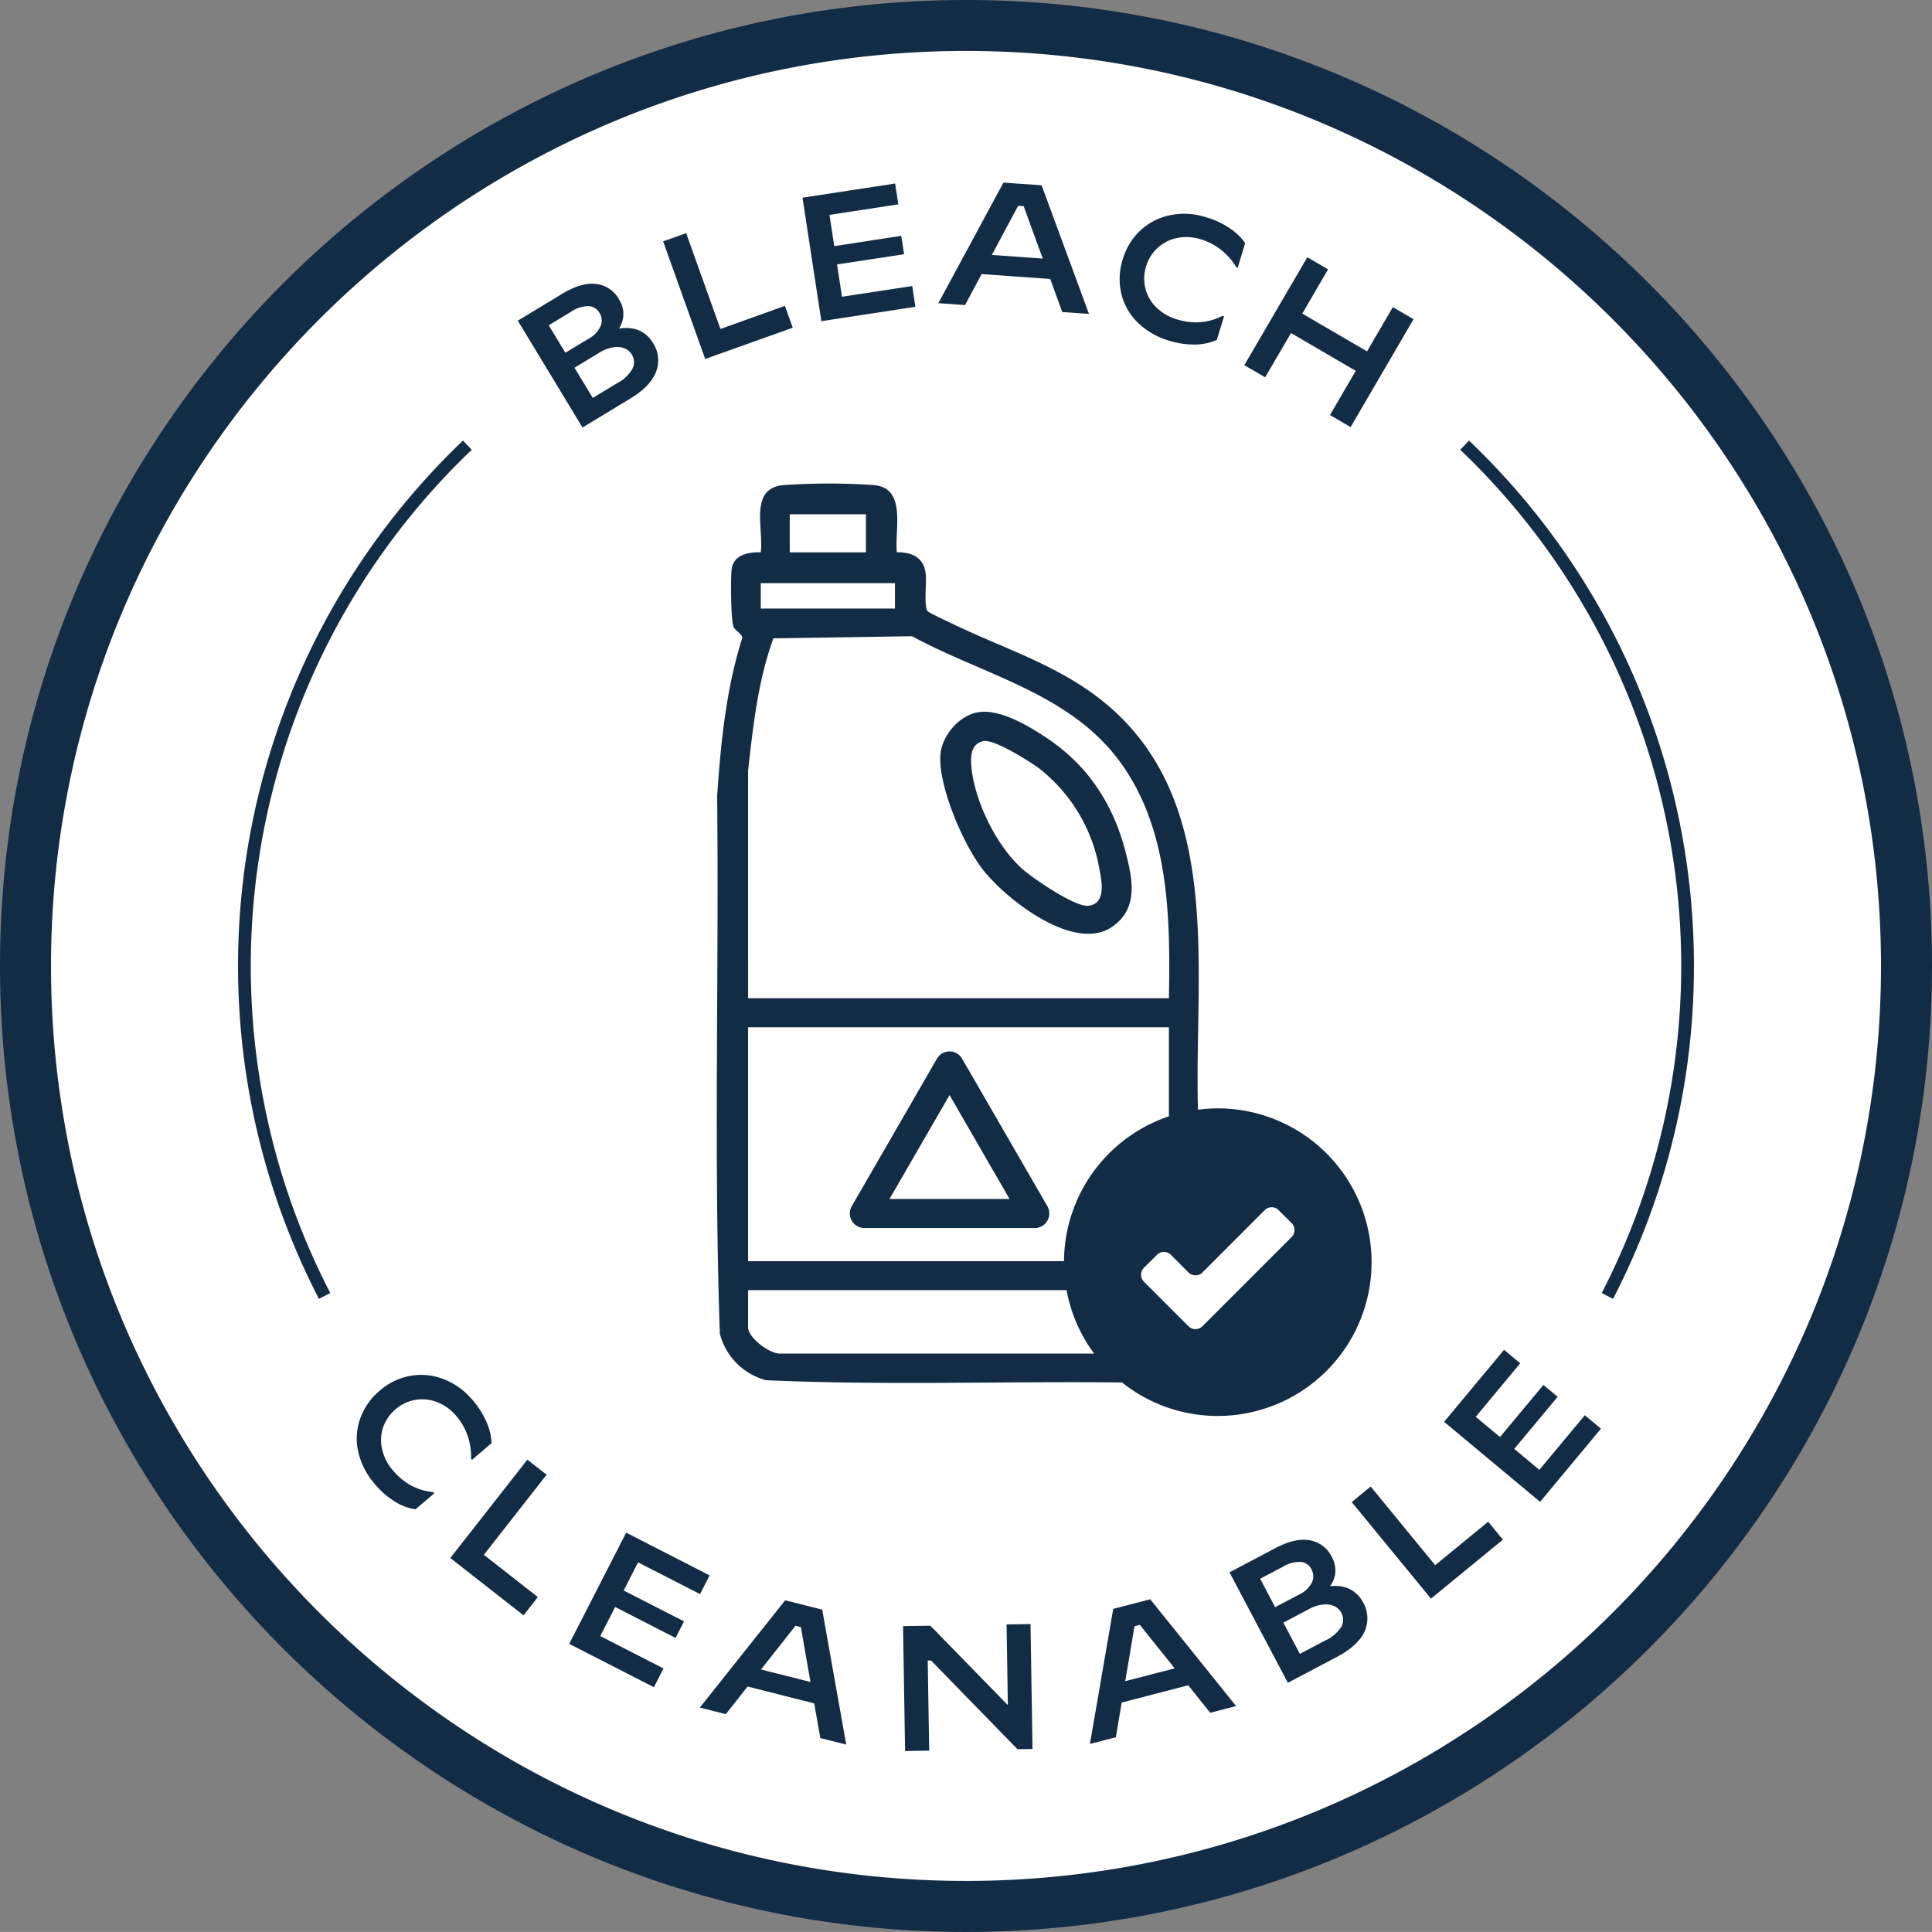
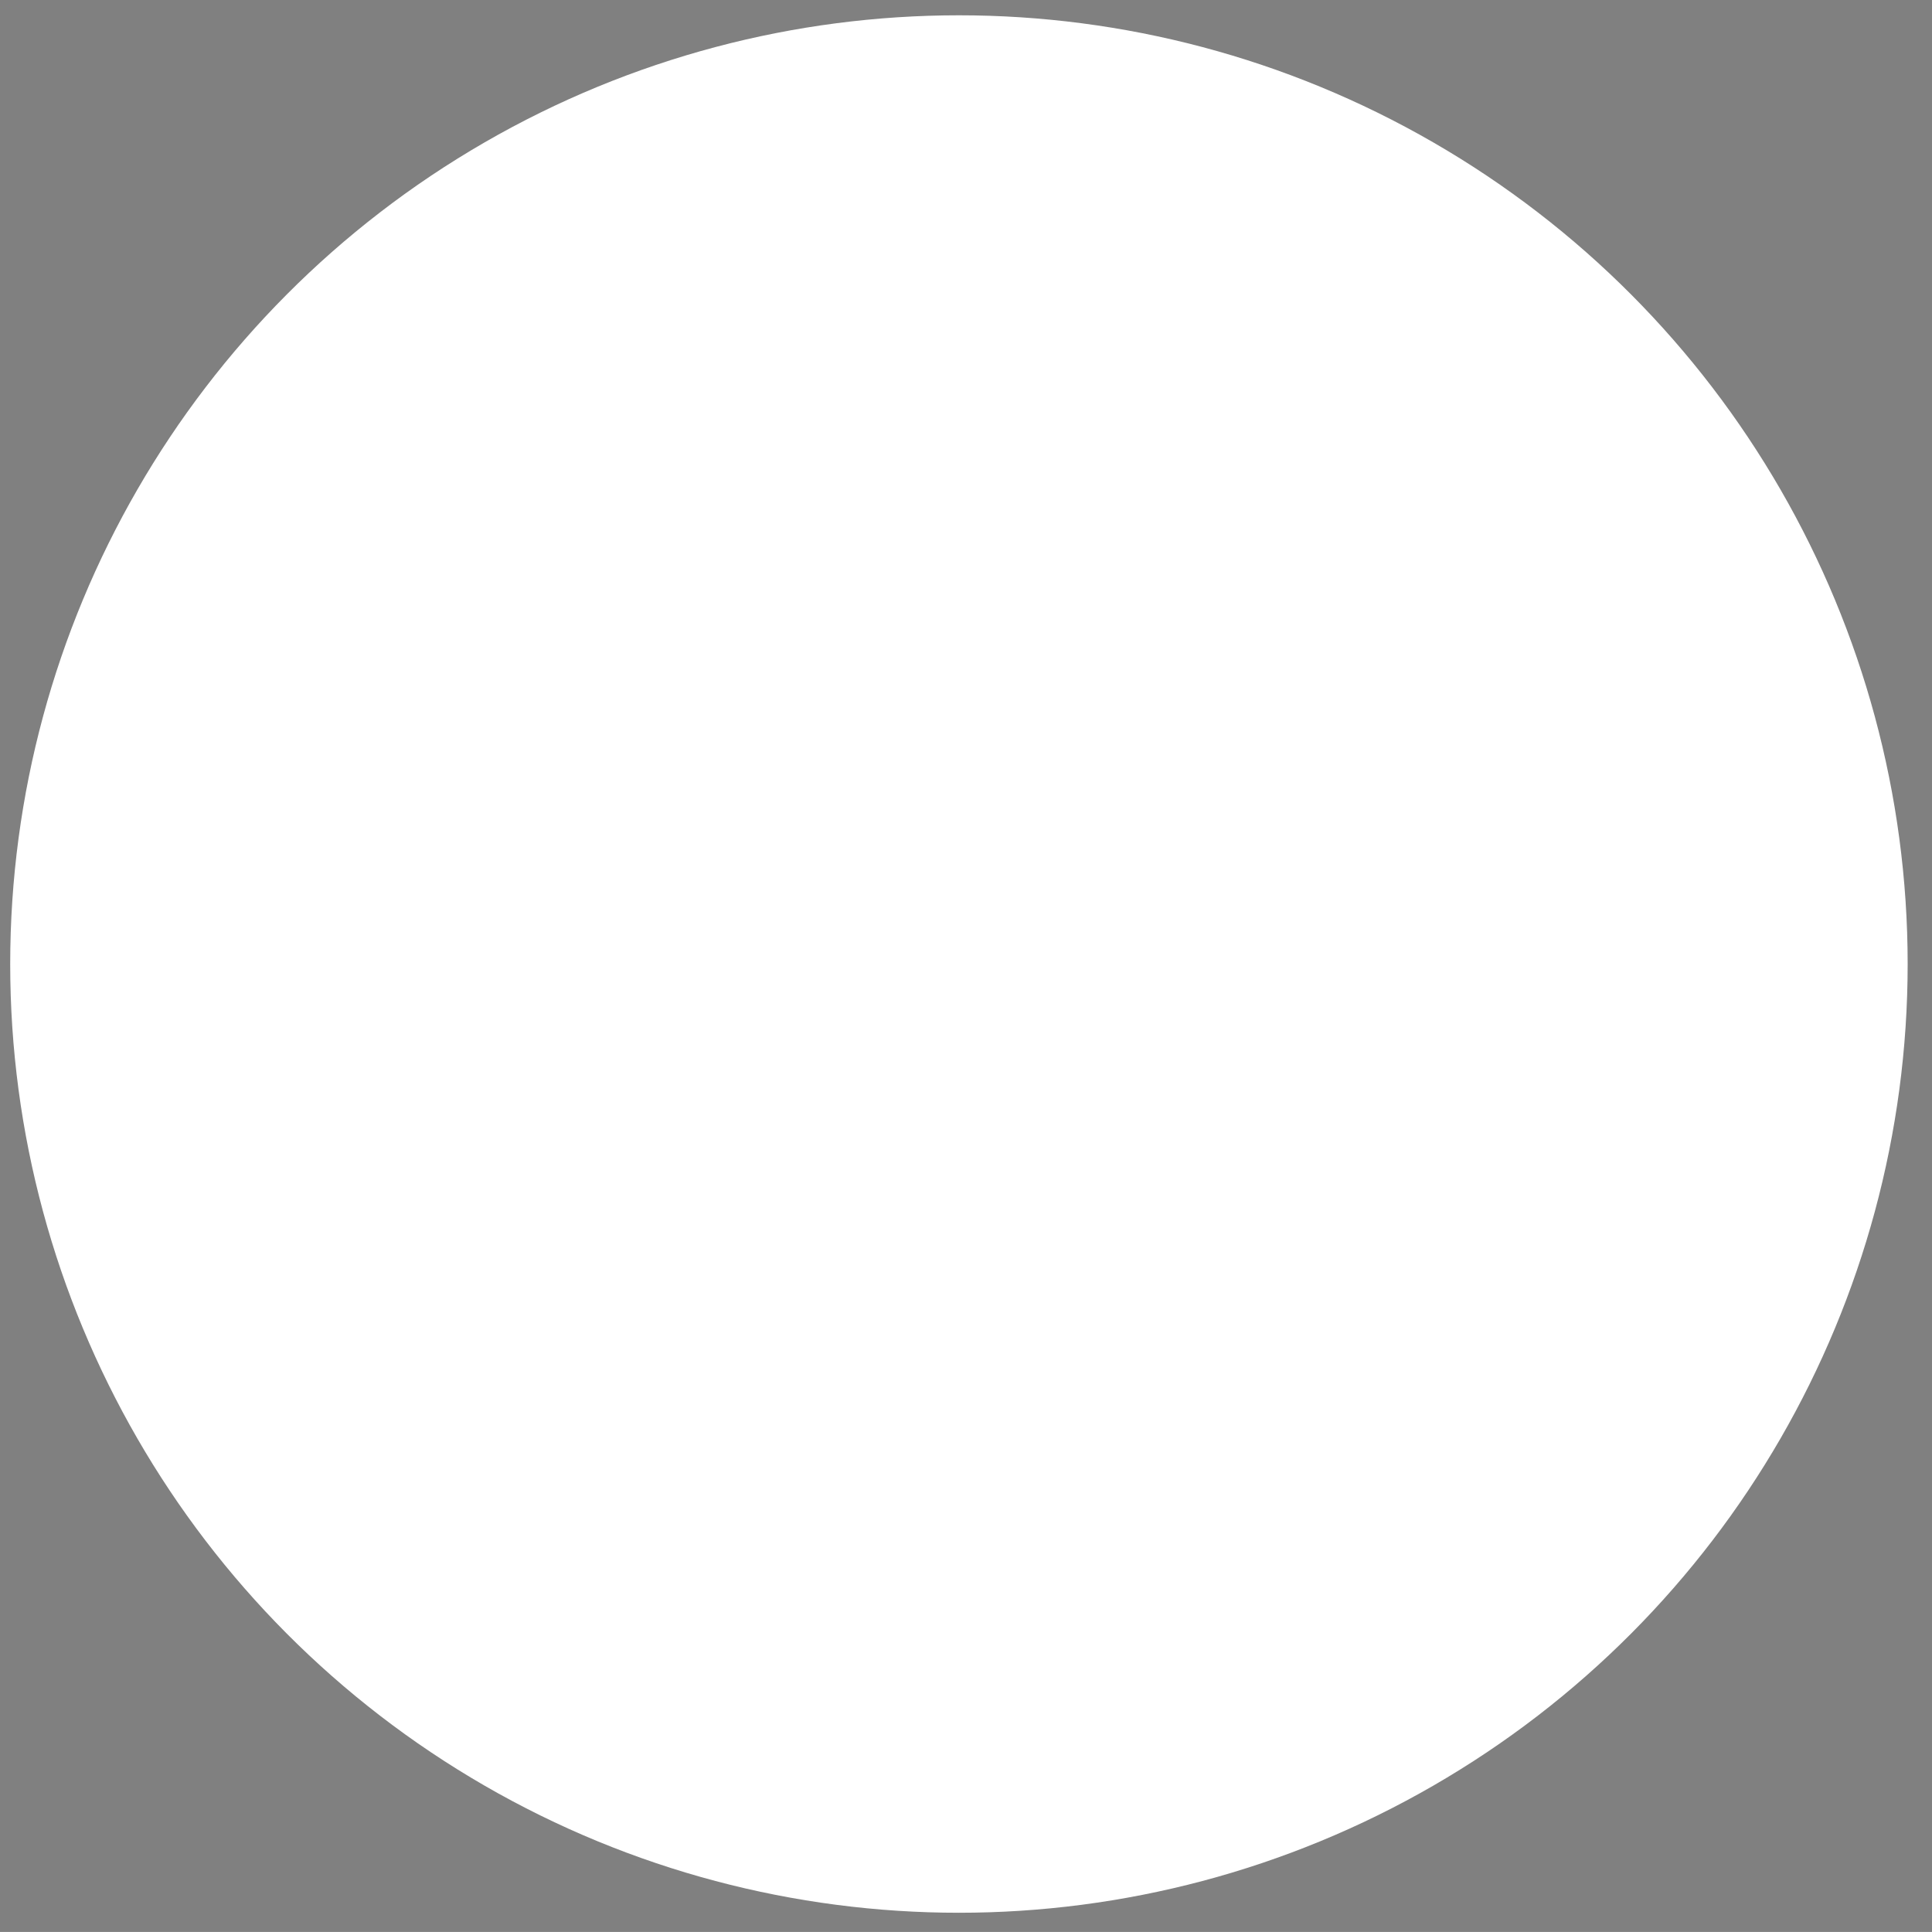
<svg xmlns="http://www.w3.org/2000/svg" height="378.76" viewBox="0 0 378.772 378.76" width="378.772">
  <rect x="0" y="0" width="378.772" height="378.76" fill="#808080" stroke="none" />
  <clipPath id="a">
-     <path d="m0 0h378.772v378.76h-378.772z" />
-   </clipPath>
+     </clipPath>
  <circle cx="188" cy="189" fill="#fff" r="186" />
  <g clip-path="url(#a)">
-     <path d="m213.312 177.577c-2.559.258-10.862-5.388-12.953-7.282-5.043-4.551-9.275-13.174-9.915-19.94-.185-2.005-.135-4.539 2.362-5.056 2.128-.431 9.152 4.022 11.083 5.474a32.094 32.094 0 0 1 11.661 19.632c.443 2.411 1.378 6.815-2.239 7.171m-8.216-32.976c-3.506-2.325-9.1-5.683-13.359-4.957-3.85.664-7.233 4.785-7.393 8.635-.246 6.163 4.465 17.111 8.2 22.019 4.5 5.892 17.935 16.446 25.365 11.489 5.376-3.567 4.145-9.4 2.768-14.737-2.436-9.459-7.418-17.049-15.585-22.449m3.509 102.65h-61.935v-45.858h82.5v17.468a30.166 30.166 0 0 0 -20.565 28.39m-55.723 18.12c-2.042 0-6.212-3.1-6.212-5.154v-7.282h62.435a30.012 30.012 0 0 0 5.4 12.436zm-6.212-114.264c.972-8.758 1.956-17.677 4.957-25.955l27.185-.418c14.158 7.688 31.22 11.206 41.061 25.02 9.41 13.236 9.582 30.3 9.3 45.957h-82.5zm2.485-36.78h26.312v4.982h-26.312zm5.683-13.507h14.933v7.467h-14.933zm78.173 148.658a1.961 1.961 0 0 0 2.731 0l12.215-12.227a1.918 1.918 0 0 1 1.365-.566 1.87 1.87 0 0 1 1.353.566l2.559 2.546a1.923 1.923 0 0 1 0 2.719l-17.492 17.5a1.93 1.93 0 0 1 -2.731 0l-8.734-8.734a1.938 1.938 0 0 1 0-2.731l2.559-2.546a1.921 1.921 0 0 1 1.353-.566 1.971 1.971 0 0 1 1.365.566zm5.745 28.12a30.15 30.15 0 0 0 0-60.3 31.255 31.255 0 0 0 -3.887.258c-.8-28.108 5.585-62.268-20.3-81.347-8.192-6.027-17.48-9.041-26.533-13.3-.923-.431-5.843-2.719-6.163-3.075-.787-.873-.16-5.806-.394-7.442-.418-3.149-2.694-4.145-5.646-4.121-.48-4.441 1.993-12.547-4.441-13.162a128.469 128.469 0 0 0 -17.812 0c-6.778.64-3.813 8.5-4.428 13.174-2.46-.062-5.363.48-5.708 3.358-.2 1.734-.185 10.173.418 11.342.369.726 1.673 1.329 1.661 2.1-3.174 10.013-4.207 20.567-4.92 30.974.369 35.119-.677 70.362.529 105.42a12.729 12.729 0 0 0 9.017 9.115c23.175 1.046 46.572.185 69.833.443a30 30 0 0 0 18.773 6.566m-64.359-42.54 11.772-20.37 11.76 20.37zm14.232-27.505a2.845 2.845 0 0 0 -4.933 0l-16.7 28.92a2.854 2.854 0 0 0 2.473 4.281h33.4a2.854 2.854 0 0 0 2.473-4.281zm143.477-18.169a141.8 141.8 0 0 1 -15.856 65.257l-2.224-1.143a139.806 139.806 0 0 0 -27.739-165.326l1.722-1.8a142.232 142.232 0 0 1 44.1 103.009m-282.935 0a139.23 139.23 0 0 0 15.584 64.117l-2.226 1.144a142.3 142.3 0 0 1 28.243-168.266l1.722 1.8a139.782 139.782 0 0 0 -43.324 101.208m194.786-117.794 12.347-21.158 4.072 2.374-5.052 8.672 12.695 7.405 5.056-8.672 4.059 2.362-12.339 21.158-4.047-2.362 5.056-8.671-12.695-7.405-5.068 8.672zm-24.134-14.109a12.724 12.724 0 0 1 .3-6.667 12.593 12.593 0 0 1 3.469-5.646 12.149 12.149 0 0 1 5.831-2.989 13.9 13.9 0 0 1 7.024.406 16.45 16.45 0 0 1 4.7 2.19 11.713 11.713 0 0 1 2.977 2.878l-1.464 4.822-.271-.074a12.426 12.426 0 0 0 -2.915-3.358 11.708 11.708 0 0 0 -4.047-2.128 9.367 9.367 0 0 0 -4.6-.271 7.967 7.967 0 0 0 -3.838 1.931 7.884 7.884 0 0 0 -2.288 3.641 7.987 7.987 0 0 0 -.148 4.293 7.906 7.906 0 0 0 2.116 3.727 9.84 9.84 0 0 0 4.158 2.4 12.646 12.646 0 0 0 4.367.541 11.61 11.61 0 0 0 4.478-1.255l.308.086-1.415 4.625a10.566 10.566 0 0 1 -4.232.91 16.122 16.122 0 0 1 -5.031-.726 14.626 14.626 0 0 1 -6.298-3.641 11.724 11.724 0 0 1 -3.186-5.7m-20.206-17.131 1.082.074 3.74 10.271-9.976-.713zm-7.159 13.383 13.445.959 2.362 6.483 5.24.369-9.287-25.217-7.479-.524-12.769 23.638 5.24.369zm-31.417 9.238-3.7-24.208 18.156-2.78.627 4.084-13.494 2.067.935 6.126 13.137-2.017.554 3.6-13.137 2.005.959 6.335 13.777-2.1.615 4.072zm-22.781 7.418-8.242-23.064 4.514-1.611 6.716 18.784 12.645-4.527 1.538 4.281zm-26.386-9.213a6.328 6.328 0 0 1 3.506-1.156 2.57 2.57 0 0 1 2.128 1.267 2.822 2.822 0 0 1 .246 2.645 5.338 5.338 0 0 1 -2.411 2.509l-4.49 2.719-3.26-5.388zm10.653 7.147a2.986 2.986 0 0 1 1.329 1.156 2.86 2.86 0 0 1 .185 2.743 7.108 7.108 0 0 1 -3.051 2.915l-4.76 2.878-3.593-5.912 4.76-2.891a7.466 7.466 0 0 1 2.928-1.132 4.039 4.039 0 0 1 2.2.246m.935 9.89q4.078-2.454 5.166-5.314a6.2 6.2 0 0 0 -.627-5.7 5.862 5.862 0 0 0 -3.272-2.632 7.478 7.478 0 0 0 -3.37-.135 5.733 5.733 0 0 0 .836-2.251 5.342 5.342 0 0 0 -.836-3.506 5.851 5.851 0 0 0 -4.465-3q-2.878-.369-6.716 1.956l-8.648 5.24 12.681 20.948zm187.26 199.249 3.161 2.632-11.932 14.343-18.82-15.684 11.76-14.122 3.161 2.645-8.721 10.493 4.76 3.961 8.512-10.21 2.792 2.325-8.512 10.21 4.92 4.109zm-18.956 20.875 2.891 3.518-14.1 11.563-15.536-18.931 3.715-3.051 12.645 15.425zm-28.772 20.58a7.272 7.272 0 0 1 -3.223 2.731l-4.92 2.6-3.235-6.126 4.908-2.6a7.469 7.469 0 0 1 3-.959 3.989 3.989 0 0 1 2.177.369 2.888 2.888 0 0 1 1.255 1.23 2.849 2.849 0 0 1 .037 2.755m-11.5-11.735a6.289 6.289 0 0 1 3.567-.959 2.584 2.584 0 0 1 2.042 1.4 2.863 2.863 0 0 1 .1 2.657 5.462 5.462 0 0 1 -2.546 2.362l-4.65 2.448-2.94-5.572zm12.633 4.133a7.451 7.451 0 0 0 -3.358-.332 5.667 5.667 0 0 0 .972-2.19 5.4 5.4 0 0 0 -.64-3.567 5.879 5.879 0 0 0 -4.293-3.247q-2.842-.535-6.815 1.562l-8.931 4.724 11.44 21.65 9.558-5.043q4.207-2.233 5.474-5.007a6.245 6.245 0 0 0 -.3-5.732 5.943 5.943 0 0 0 -3.112-2.817m-43.5 18.279 1.808-10.776 1.058-.258 6.827 8.525zm-2.362-14.171-4.564 26.484 5.08-1.316 1.144-6.8 13.051-3.383 4.305 5.388 5.08-1.316-16.84-20.936zm-16.216 2.976.394 24.491-2.94.049-16.951-17.394h-.652l.283 17.664-4.724.086-.394-24.491 5.351-.086 15.192 15.573-.246-15.819zm-52.832 8.905 6.766-8.574 1.046.258 1.882 10.763zm4.736-13.568-16.729 21.035 5.093 1.292 4.268-5.425 13.064 3.309 1.193 6.8 5.08 1.279-4.711-26.459zm-31.663-1.919 11.834 6.052-1.661 3.247-11.834-6.064-2.928 5.7 12.4 6.347-1.882 3.678-16.606-8.5 11.169-21.8 16.36 8.377-1.882 3.666-12.154-6.221zm-15.106-22.7-12.3 15.7 10.579 8.291-2.8 3.58-14.362-11.243 15.106-19.276zm-32.057-9.307a7.994 7.994 0 0 0 -.209 4.281 9.517 9.517 0 0 0 2.2 4.256 12.341 12.341 0 0 0 3.383 2.817 11.276 11.276 0 0 0 4.441 1.365l.2.246-3.668 3.124a10.407 10.407 0 0 1 -4.059-1.525 15.986 15.986 0 0 1 -3.838-3.334 14.576 14.576 0 0 1 -3.334-6.446 11.716 11.716 0 0 1 .406-6.52 12.625 12.625 0 0 1 3.838-5.449 12.405 12.405 0 0 1 5.978-2.891 12.112 12.112 0 0 1 6.52.64 14.142 14.142 0 0 1 5.7 4.133 16.543 16.543 0 0 1 2.755 4.379 11.657 11.657 0 0 1 .959 4.035l-3.842 3.278-.185-.209a12.582 12.582 0 0 0 -.64-4.4 12.145 12.145 0 0 0 -2.251-3.986 9.45 9.45 0 0 0 -3.74-2.706 8.075 8.075 0 0 0 -4.268-.455 7.958 7.958 0 0 0 -3.887 1.833 8.275 8.275 0 0 0 -2.46 3.543m114.277 88.94c-98.912 0-179.386-80.46-179.386-179.374s80.474-179.398 179.386-179.398 179.385 80.486 179.385 179.4-80.471 179.372-179.385 179.372m0-368.76c-104.423 0-189.386 84.951-189.386 189.386s84.963 189.374 189.386 189.374 189.386-84.95 189.386-189.374-84.963-189.386-189.386-189.386" fill="#132c45" />
-   </g>
+     </g>
</svg>